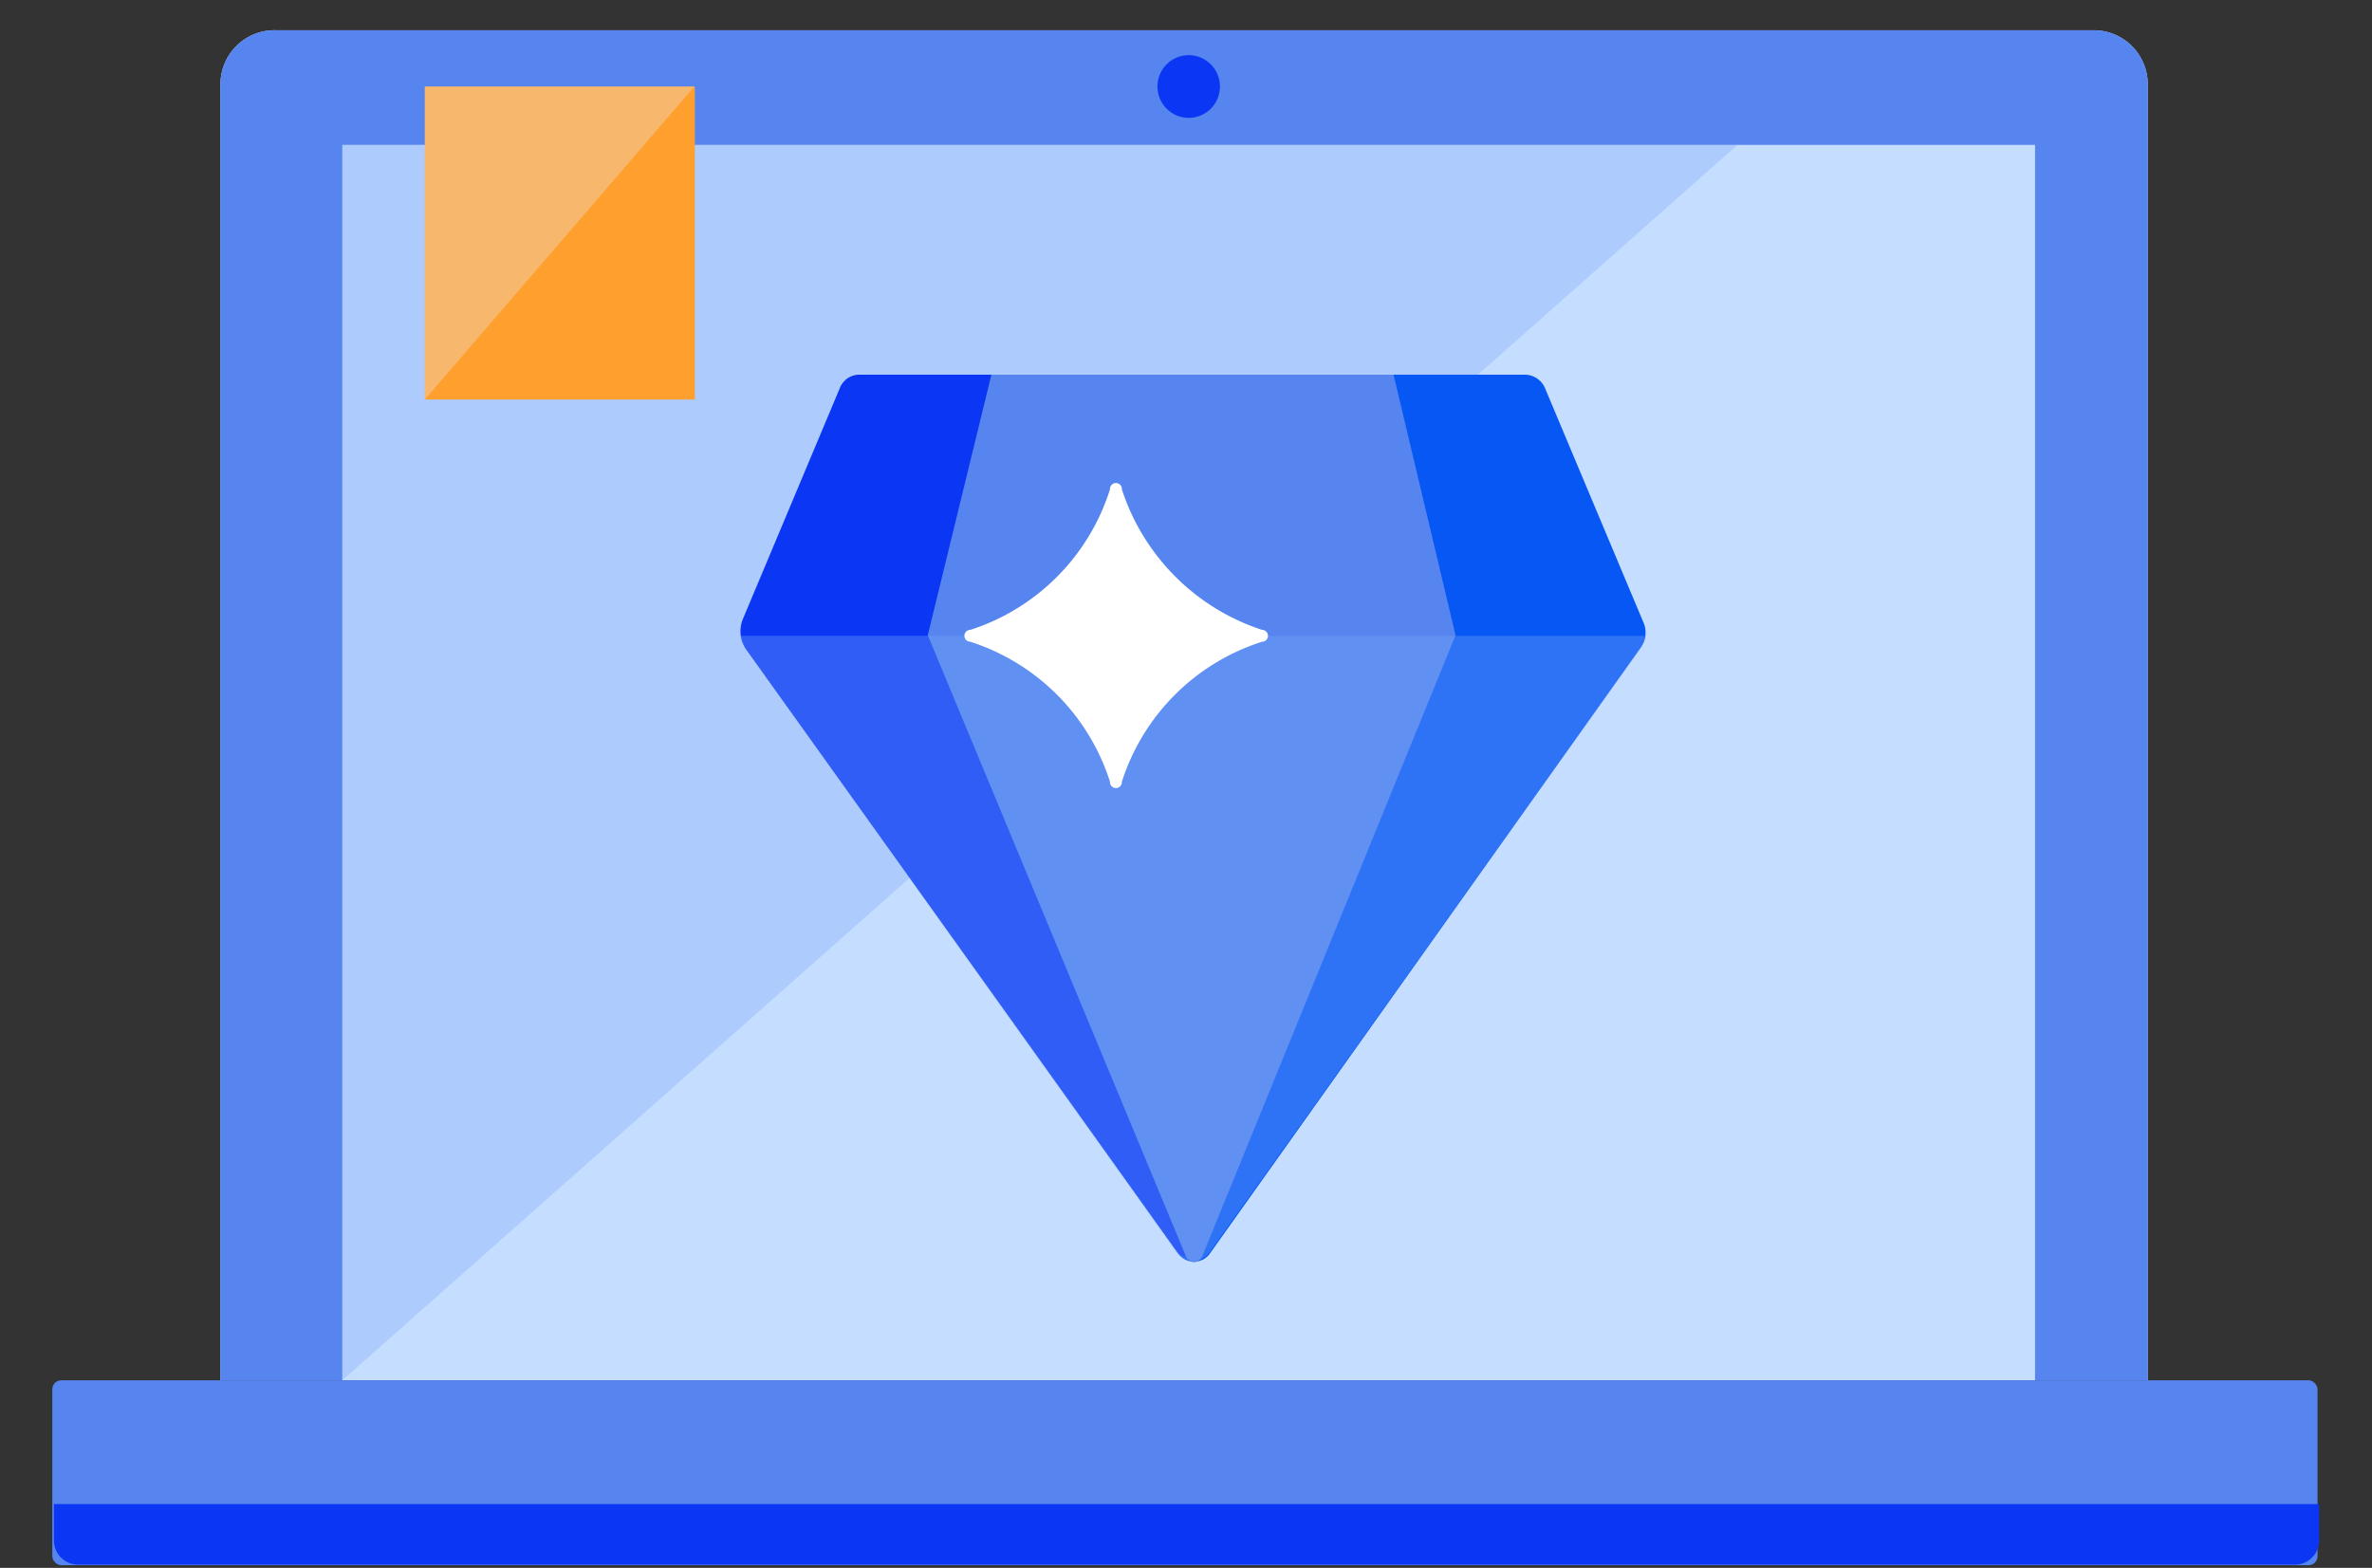
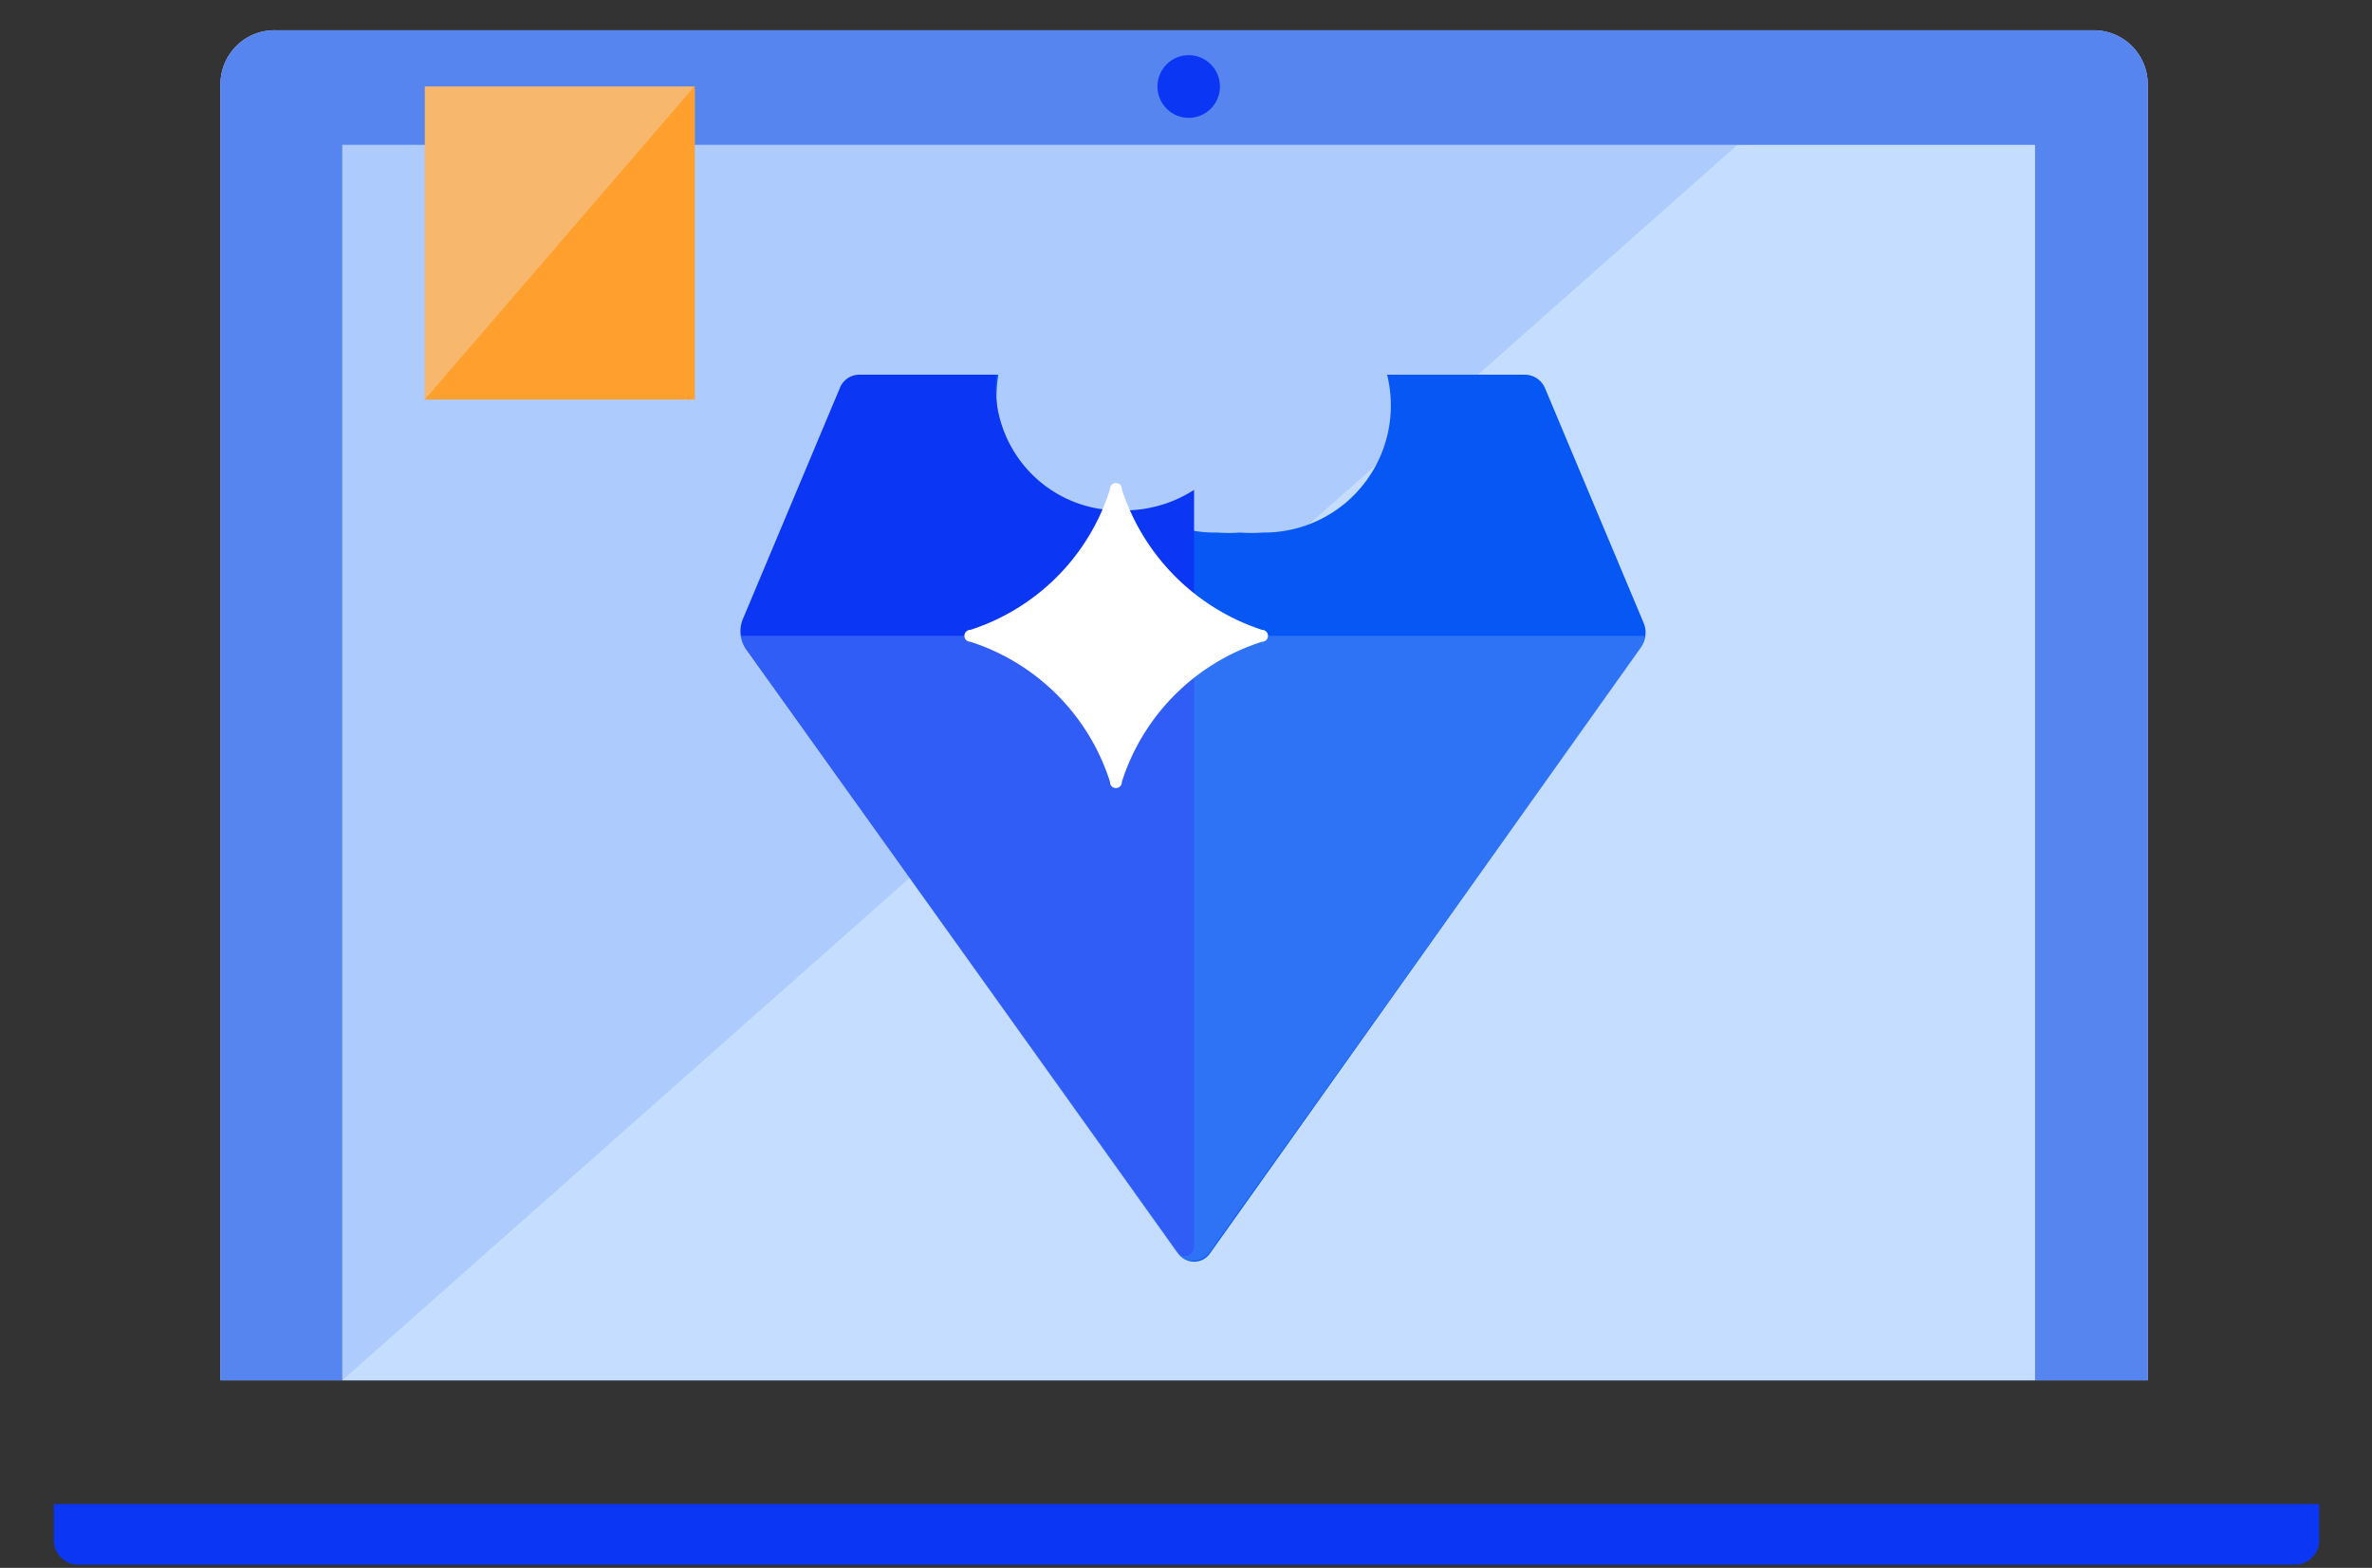
<svg xmlns="http://www.w3.org/2000/svg" width="121" height="80">
  <rect width="100%" height="100%" fill="#333333" stroke="none" />
  <g fill-rule="nonzero" fill="none">
    <path d="M14.08 1.545h92.73a2.754 2.754 0 012.75 2.758v66.125H11.247V4.386a2.763 2.763 0 01.805-2.034 2.745 2.745 0 012.028-.807z" fill="#C5DDFF" />
    <path d="M14.08 1.545h92.73a2.754 2.754 0 012.75 2.758v66.125H11.247V4.386a2.763 2.763 0 01.805-2.034 2.745 2.745 0 012.028-.807z" fill="#5685EF" />
    <path fill="#C5DDFF" d="M17.462 7.393h86.35v63.034h-86.35z" />
-     <rect fill="#5685EF" x="2.667" y="70.428" width="115.555" height="9.434" rx=".46" />
    <path d="M88.632 7.393h-71.17v63.035z" opacity=".3" fill="#76A3F9" />
    <path d="M2.75 76.745v1.848a1.235 1.235 0 001.265 1.241H117.04a1.235 1.235 0 001.265-1.24v-1.85H2.75z" fill="#0B37F4" />
    <ellipse fill="#0B37F4" cx="60.638" cy="4.414" rx="1.595" ry="1.6" />
    <path d="M83.82 31.724l-5.005-11.917a1.127 1.127 0 00-1.045-.69h-7.013a6.499 6.499 0 01-1.192 5.584 6.455 6.455 0 01-5.132 2.471 8.224 8.224 0 01-1.183 0c-.384.03-.77.03-1.155 0a6.419 6.419 0 01-3.135-.744 7.978 7.978 0 01-1.65.165 6.344 6.344 0 01-4.95-2.227 6.387 6.387 0 01-1.43-5.249H44a1.127 1.127 0 00-1.045.69l-5.005 11.89c-.17.45-.109.955.165 1.351l22 30.924a.989.989 0 001.595 0l22-30.951a1.3 1.3 0 00.11-1.297z" fill="#0757F5" />
    <path d="M57.255 26.041a6.288 6.288 0 01-4.773-2.007 6.33 6.33 0 01-1.662-4.917h-6.985c-.41.001-.784.237-.962.607l-4.978 11.862c-.21.51-.147 1.091.165 1.545l22 30.759a.467.467 0 00.853-.276v-38.62a6.585 6.585 0 01-3.658 1.047z" fill="#0B37F4" />
-     <path d="M71.088 19.117H50.573l-3.245 13.297L60.5 64.11a.44.44 0 00.825 0L74.25 32.414l-3.162-13.297z" fill="#5685EF" />
    <path d="M83.903 32.441H37.757c.03.22.115.43.248.607l22 30.842a1.044 1.044 0 001.705 0l1.512-2.124 20.46-28.663c.125-.2.2-.427.22-.662z" opacity=".35" fill="#76A3F9" />
    <path d="M49.5 32.745a11.017 11.017 0 017.123 7.145.303.303 0 10.605 0 11.017 11.017 0 017.15-7.145.303.303 0 000-.607 11.183 11.183 0 01-7.15-7.172.303.303 0 10-.605 0 11.017 11.017 0 01-7.123 7.172.303.303 0 000 .607z" fill="#FFF" />
    <path fill="#FFA02E" d="M21.67 4.414h13.777v15.972H21.67z" />
    <path d="M35.42 4.414L21.67 20.386V4.414z" opacity=".3" fill="#E5EEFD" />
  </g>
</svg>